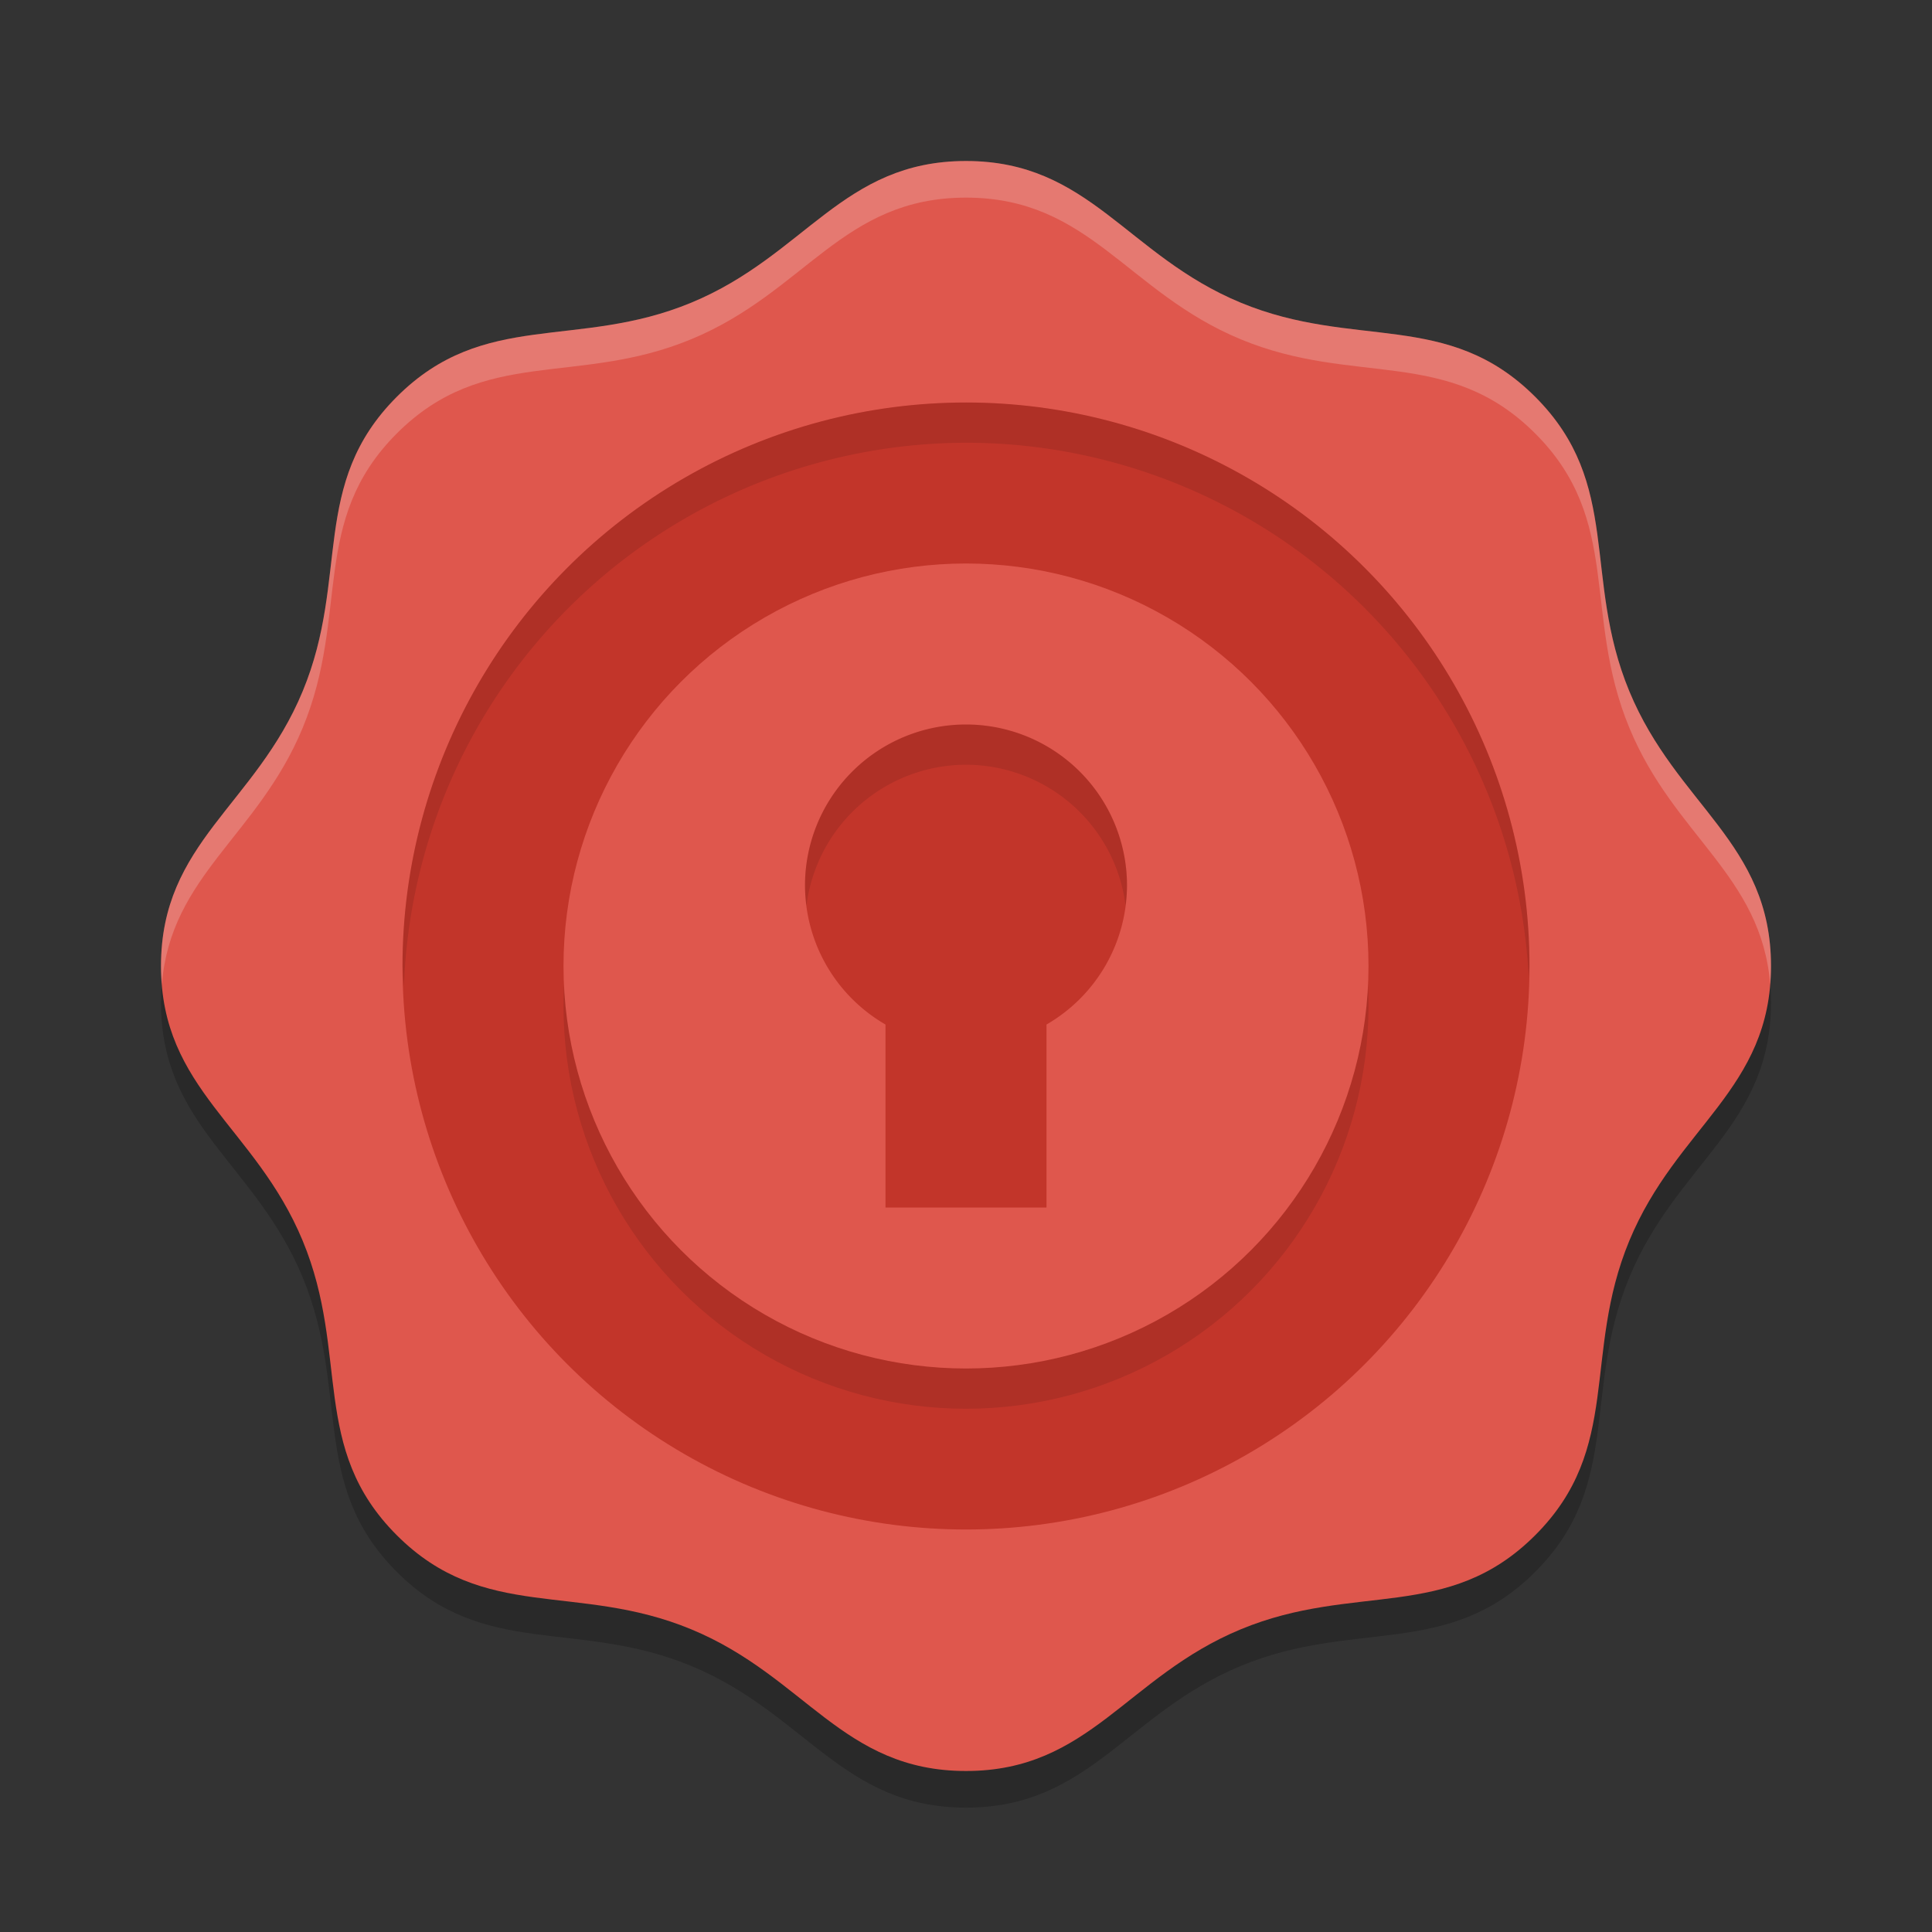
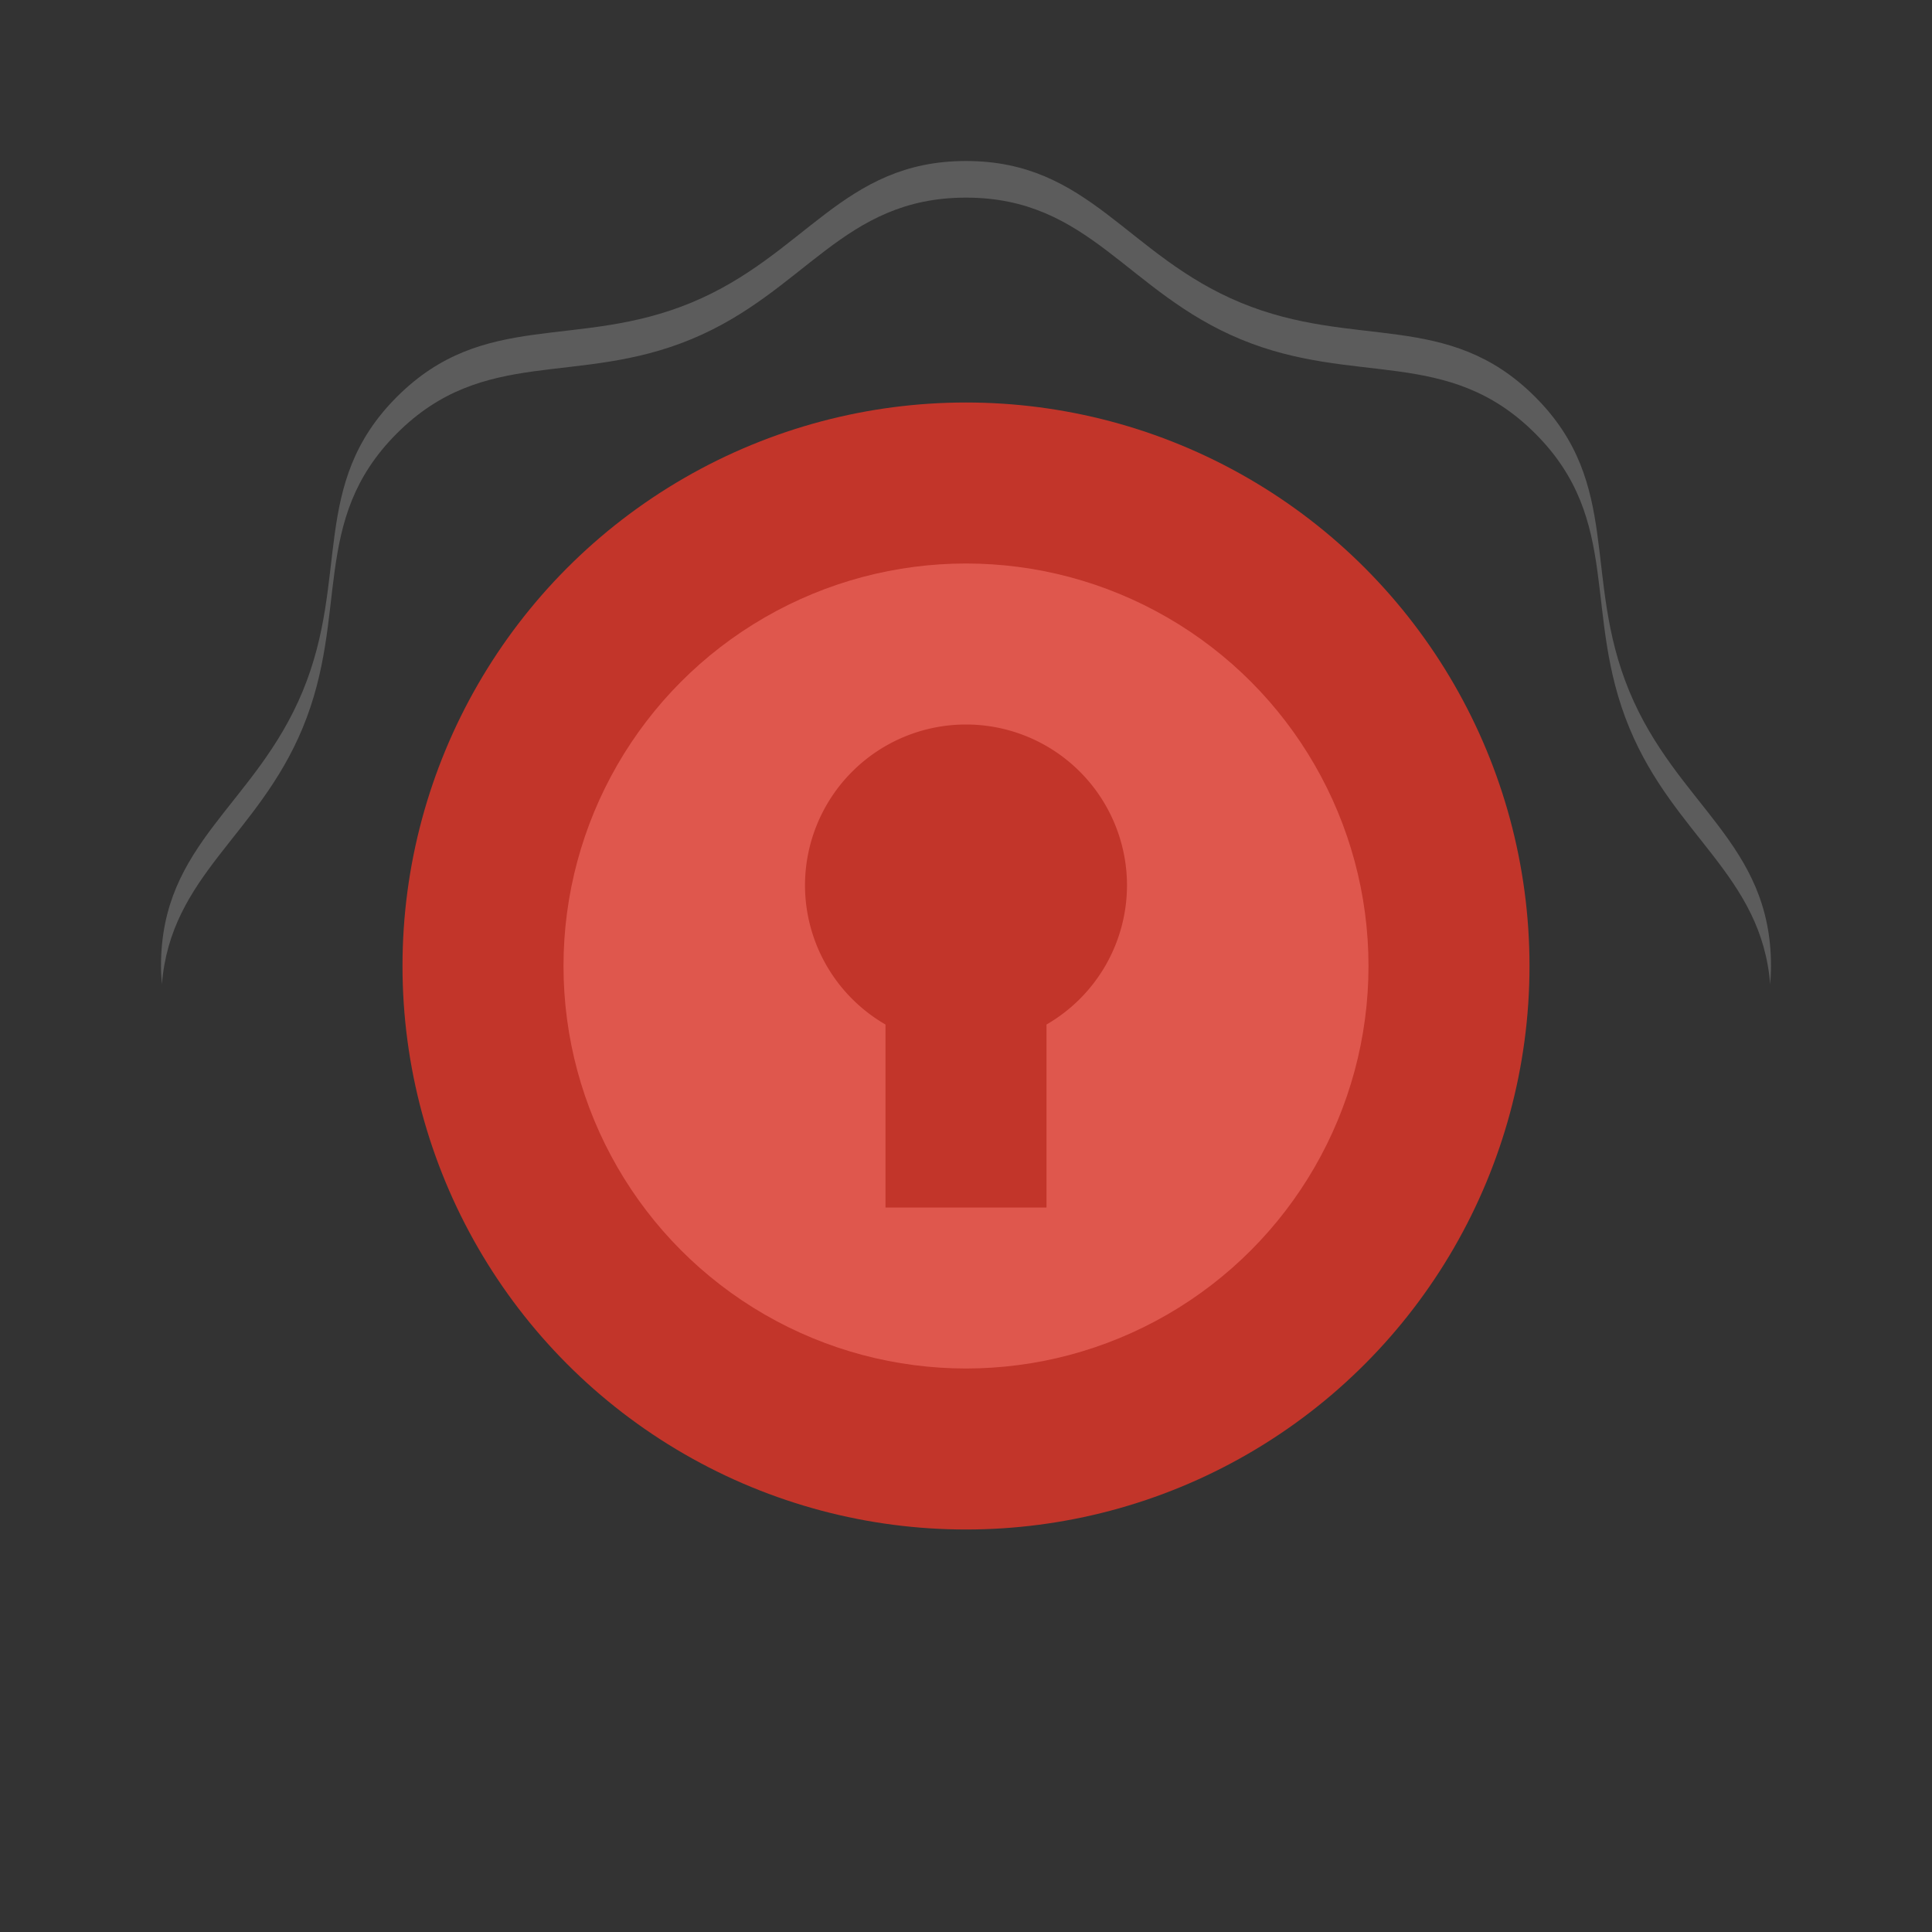
<svg xmlns="http://www.w3.org/2000/svg" width="24" height="24" version="1.1">
  <rect width="100%" height="100%" fill="#333333" stroke="none" />
-   <path style="opacity:0.2" d="m 19.071,19.526 c -1.086,1.086 -2.239,0.581 -3.658,1.169 -1.419,0.588 -1.877,1.76 -3.413,1.76 -1.536,0 -1.994,-1.172 -3.413,-1.76 C 7.168,20.107 6.015,20.612 4.929,19.526 3.843,18.439 4.348,17.287 3.76,15.868 3.172,14.449 2,13.991 2,12.455 c 0,-1.536 1.172,-1.994 1.76,-3.413 C 4.348,7.622 3.843,6.47 4.929,5.383 6.015,4.297 7.168,4.802 8.587,4.214 10.006,3.627 10.464,2.455 12,2.455 c 1.536,0 1.994,1.172 3.413,1.76 1.419,0.588 2.572,0.083 3.658,1.169 1.086,1.086 0.581,2.239 1.169,3.658 0.588,1.419 1.76,1.877 1.76,3.413 0,1.536 -1.172,1.994 -1.76,3.413 -0.588,1.419 -0.083,2.572 -1.169,3.658 z" />
-   <path style="fill:#df574d" d="m 19.071,19.071 c -1.086,1.086 -2.239,0.581 -3.658,1.169 -1.419,0.588 -1.877,1.76 -3.413,1.76 -1.536,0 -1.994,-1.172 -3.413,-1.76 C 7.168,19.652 6.015,20.157 4.929,19.071 3.843,17.985 4.348,16.832 3.76,15.413 3.172,13.994 2,13.536 2,12 c 0,-1.536 1.172,-1.994 1.76,-3.413 C 4.348,7.168 3.843,6.015 4.929,4.929 6.015,3.843 7.168,4.348 8.587,3.76 10.006,3.172 10.464,2 12,2 c 1.536,0 1.994,1.172 3.413,1.76 1.419,0.588 2.572,0.083 3.658,1.169 1.086,1.086 0.581,2.239 1.169,3.658 0.588,1.419 1.76,1.877 1.76,3.413 0,1.536 -1.172,1.994 -1.76,3.413 -0.588,1.419 -0.083,2.572 -1.169,3.658 z" />
  <path style="opacity:0.2;fill:#ffffff" d="M 12,2 C 10.464,2 10.007,3.172 8.587,3.76 7.168,4.347 6.016,3.844 4.93,4.93 3.844,6.016 4.347,7.168 3.76,8.587 3.172,10.007 2,10.464 2,12 2,12.079 2.005,12.153 2.011,12.227 2.121,10.871 3.202,10.388 3.76,9.042 4.347,7.623 3.844,6.47 4.93,5.384 6.016,4.298 7.168,4.802 8.587,4.214 10.007,3.626 10.464,2.455 12,2.455 c 1.536,0 1.994,1.172 3.413,1.76 1.419,0.588 2.572,0.084 3.658,1.17 1.086,1.086 0.582,2.239 1.17,3.658 0.557,1.346 1.639,1.829 1.749,3.185 C 21.995,12.153 22,12.079 22,12 22,10.464 20.828,10.007 20.24,8.587 19.653,7.168 20.156,6.016 19.07,4.93 17.984,3.844 16.832,4.347 15.413,3.76 13.993,3.172 13.536,2 12,2 Z" />
  <circle style="fill:#c2352a" cx="12" cy="12" r="7" />
-   <path style="opacity:0.1" d="M 12,5 A 7,7 0 0 0 5,12 7,7 0 0 0 5.018,12.25 7,7 0 0 1 12,5.5 7,7 0 0 1 18.99,12.135 7,7 0 0 0 19,12 7,7 0 0 0 12,5 Z" />
-   <circle style="opacity:0.1" cx="12" cy="12.5" r="5" />
  <circle style="fill:#df574d" cx="12" cy="12" r="5" />
  <path style="fill:#c2352a" d="m 12,9 a 2,2 0 0 0 -2,2 2,2 0 0 0 1,1.727 V 15 h 2 V 12.727 A 2,2 0 0 0 14,11 2,2 0 0 0 12,9 Z" />
-   <path style="opacity:0.1" d="m 12,9 a 2,2 0 0 0 -2,2 2,2 0 0 0 0.018,0.25 A 2,2 0 0 1 12,9.5 2,2 0 0 1 13.982,11.246 2,2 0 0 0 14,11 2,2 0 0 0 12,9 Z" />
</svg>